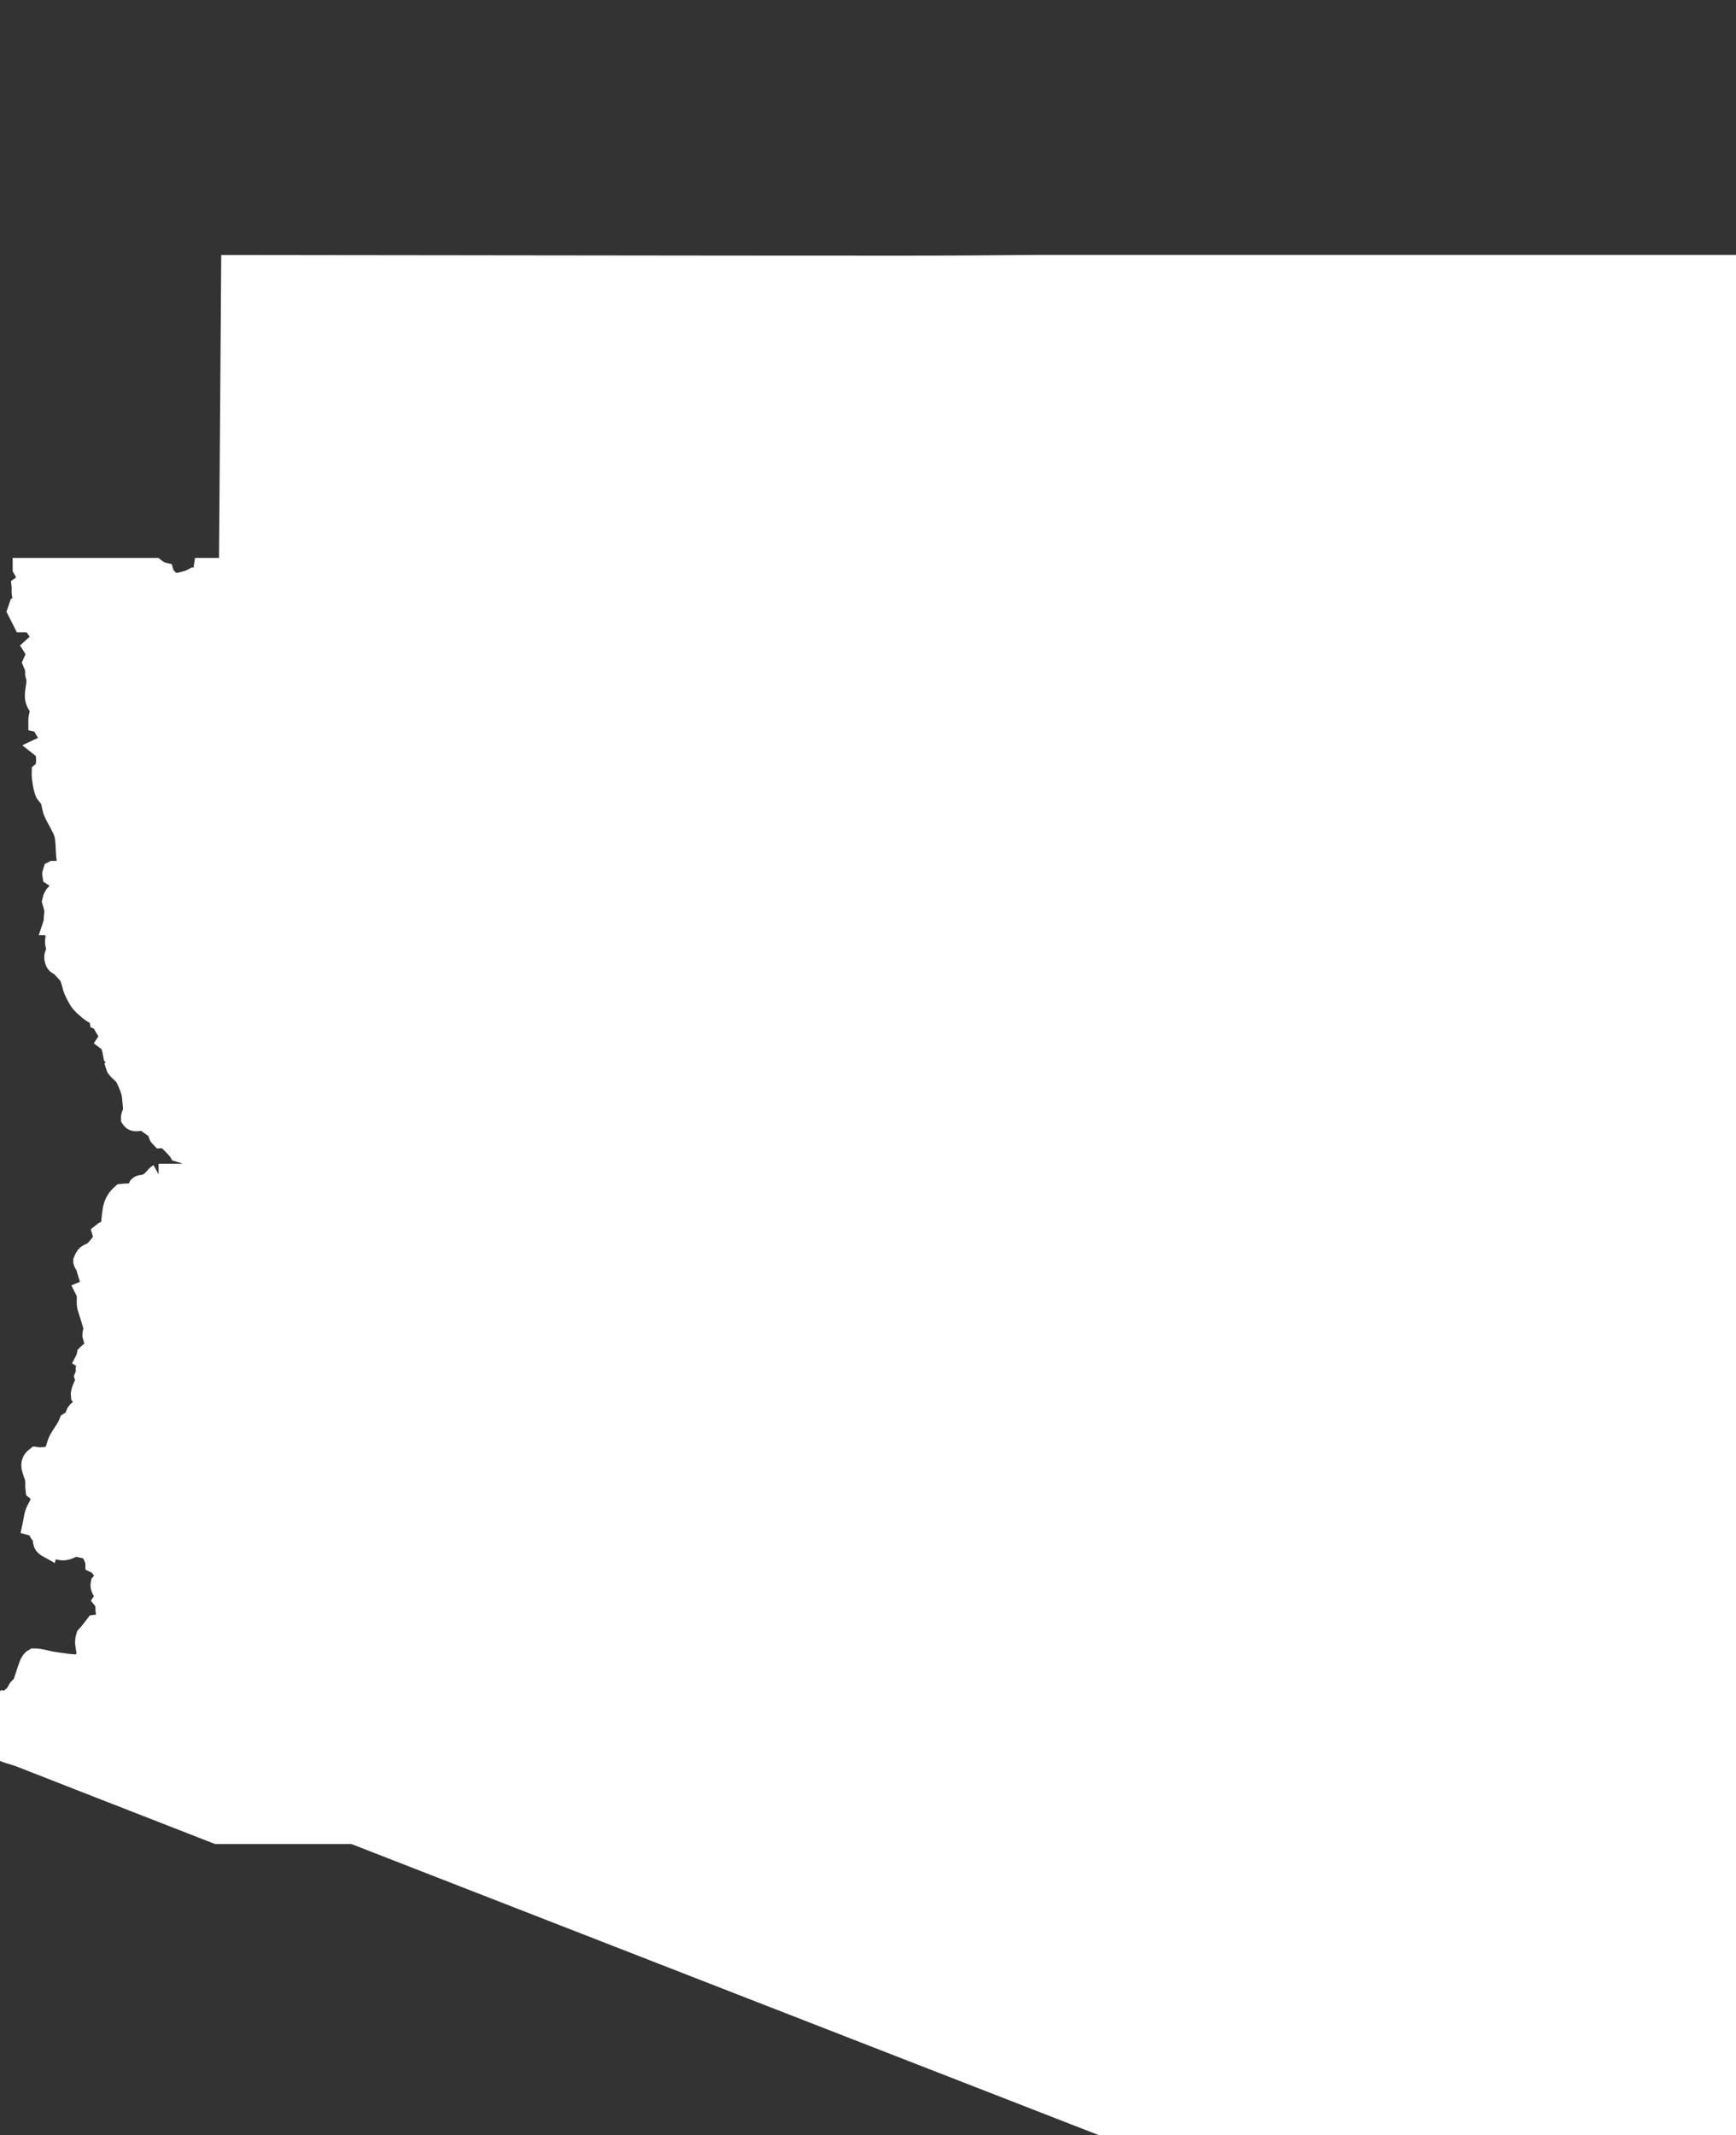
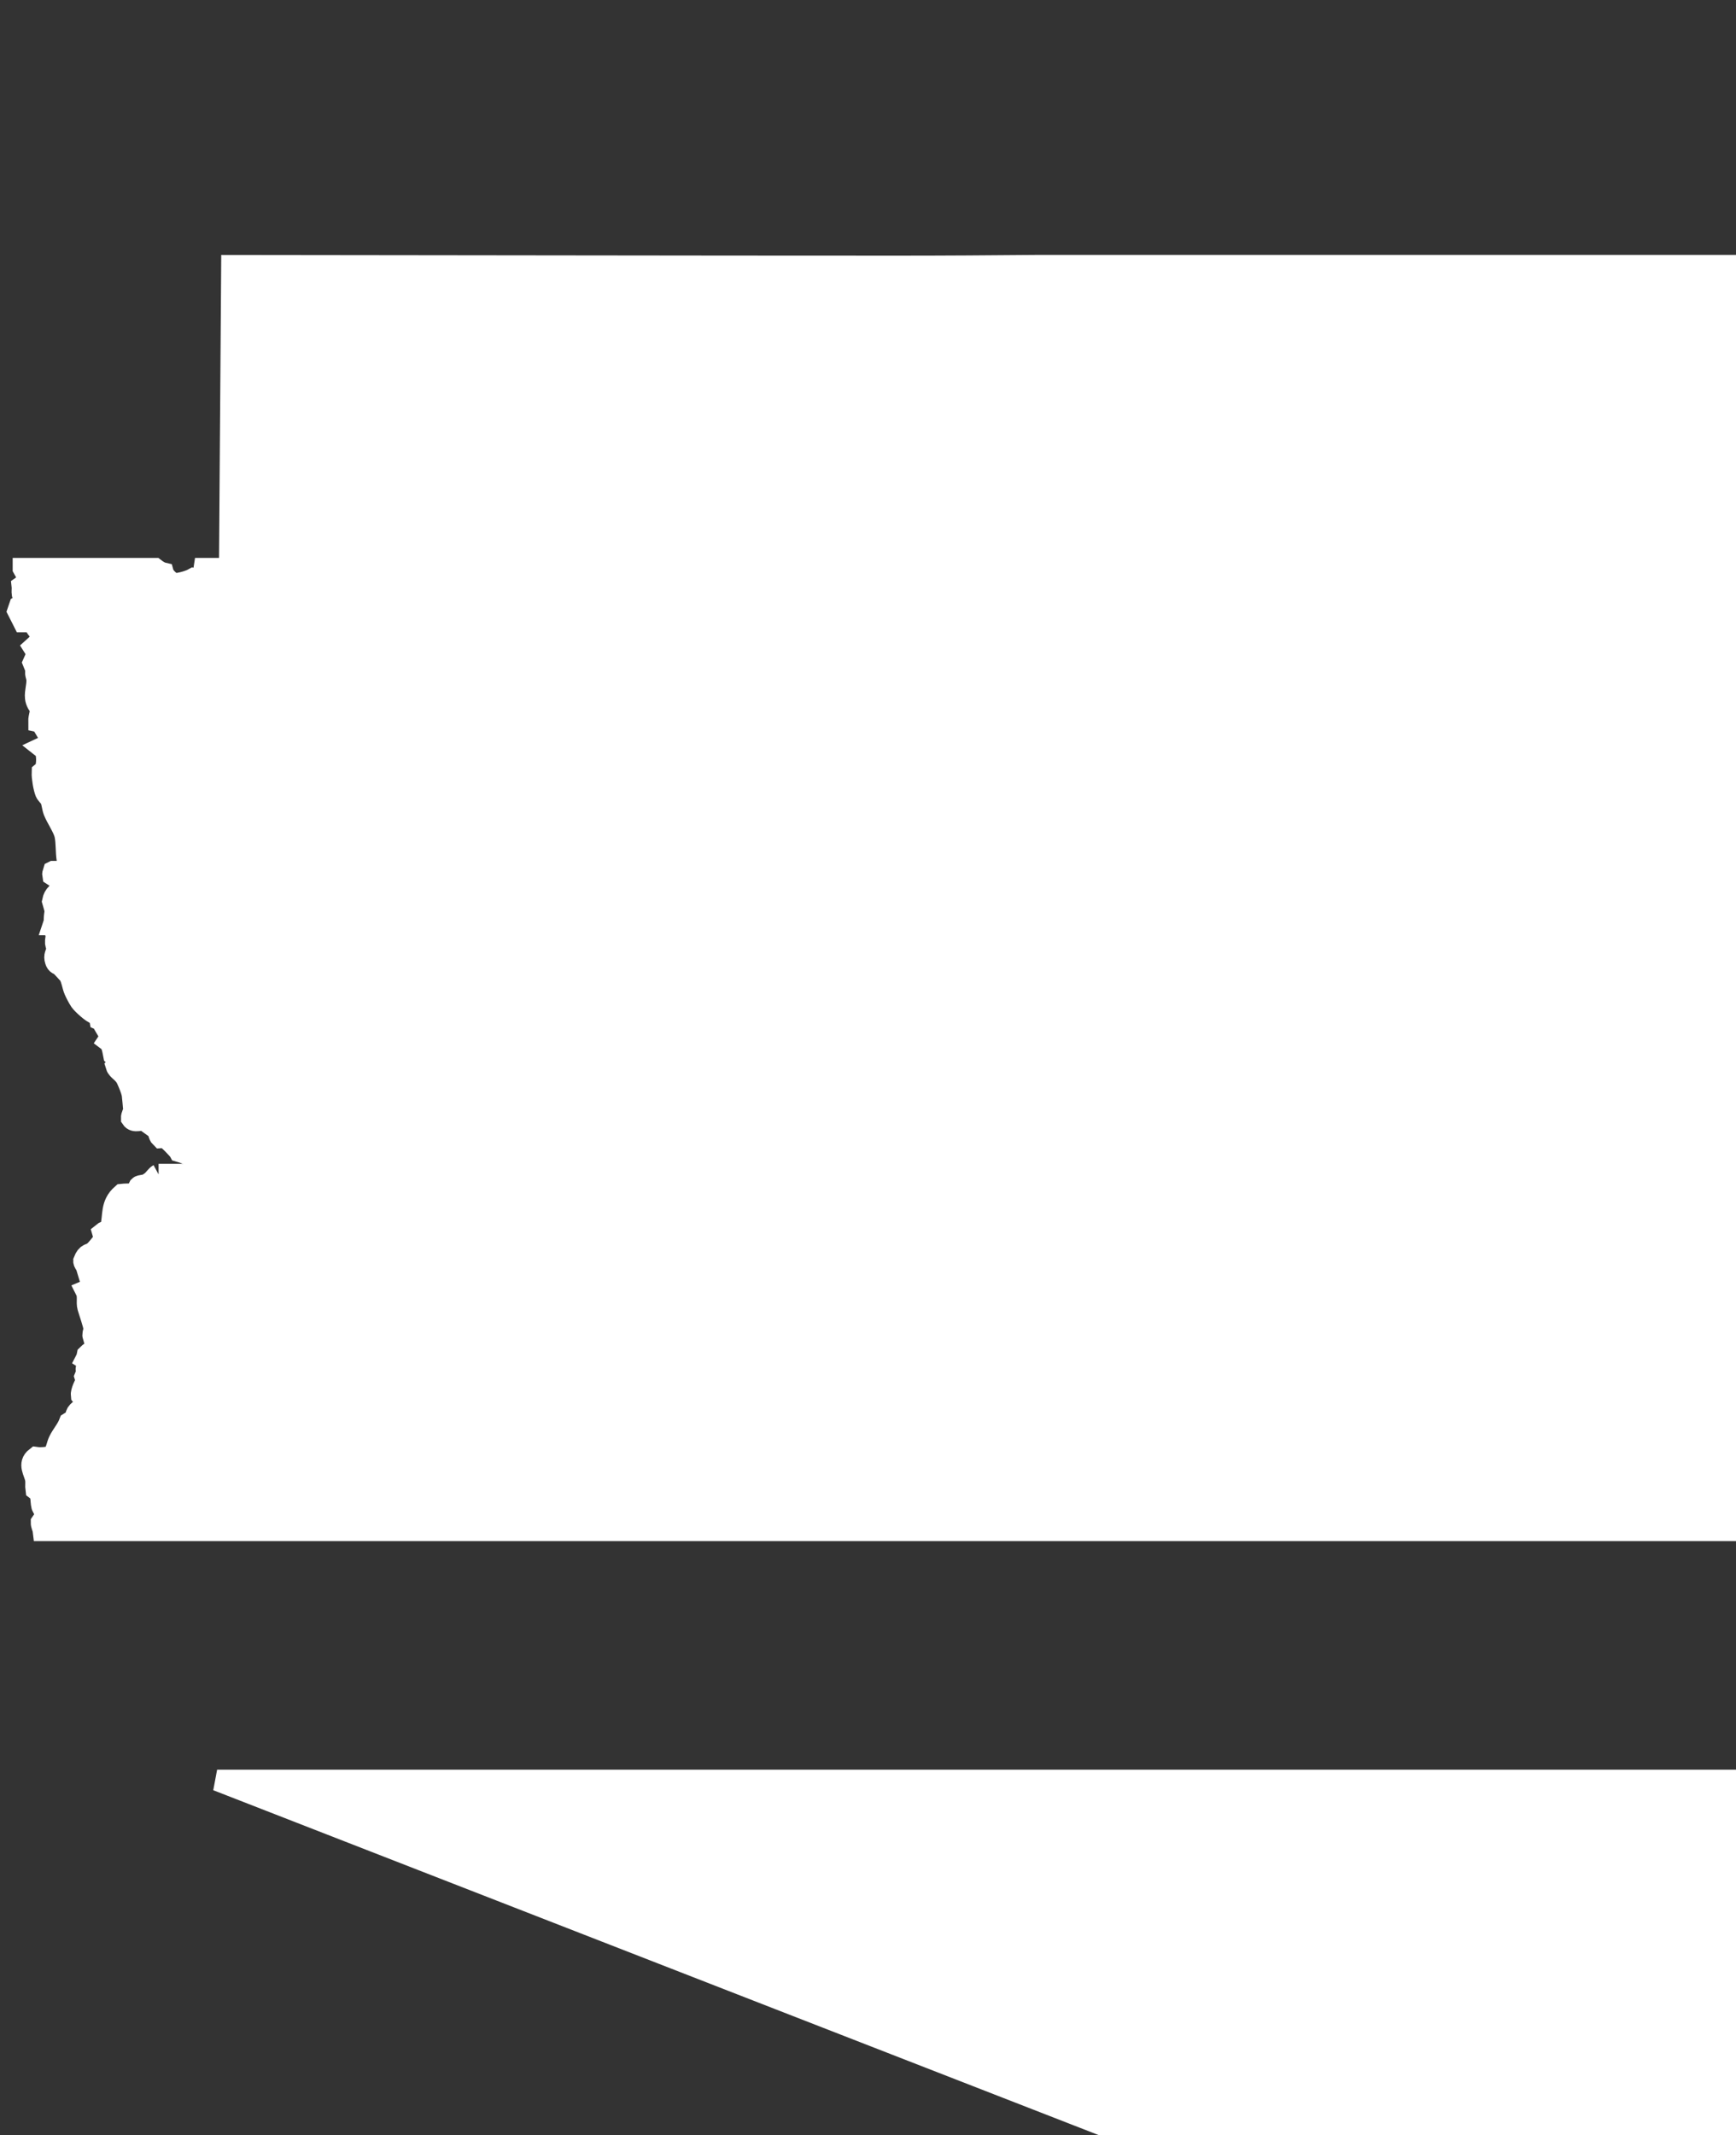
<svg xmlns="http://www.w3.org/2000/svg" xmlns:ns1="http://www.inkscape.org/namespaces/inkscape" xmlns:ns2="http://sodipodi.sourceforge.net/DTD/sodipodi-0.dtd" width="817.563" height="1005.095" viewBox="0 0 817.563 1005.095" id="svg2" version="1.1" ns1:version="0.48.1 " ns2:docname="AJAX.svg">
  <rect x="0" y="0" width="817.563" height="1005.095" fill="#333333" stroke="none" />
  <defs id="defs18" />
  <ns2:namedview pagecolor="#ffffff" bordercolor="#666666" borderopacity="1" objecttolerance="10" gridtolerance="10" guidetolerance="10" ns1:pageopacity="0" ns1:pageshadow="2" ns1:window-width="1280" ns1:window-height="1004" id="namedview16" showgrid="false" showguides="true" ns1:guide-bbox="true" fit-margin-top="0" fit-margin-left="0" fit-margin-right="0" fit-margin-bottom="0" ns1:zoom="0.35355339" ns1:cx="313.90019" ns1:cy="487.70618" ns1:window-x="-8" ns1:window-y="-8" ns1:window-maximized="1" ns1:current-layer="svg2" />
-   <path style="fill:#FFFFFF" stroke="#FFFFFF" stroke-width="10" transform="translate(0, 125)" d="M 488.251,-4.6605744e-6 C 466.682,0.193 445.101,0.344 423.532,0.344 c -104.794,0 -209.582,-0.224 -314.375,-0.312 L 108.126,142.688 l -0.656,1.781 c -0.815,2.212 -1.807,4.418 -3.312,6.25 -1.091,1.328 -4.728,4.966 -5.5,6.312 -0.55,0.958 -0.319,3.003 0.188,3.906 l -1.625,1.344 c -0.476,1.735 -0.829,3.54 -1.125,5.344 l 720.938,0 -0.125,-167.625 -328.656,0 z M 35.032,150.531 c -0.589,0.043 -5.476,2.422 -6.375,2.969 -1.287,-0.597 -4.069,-0.229 -5.25,0.344 L 20.72,156.75 c -3.603,1.014 -8.302,1.524 -11.469,3.5 l -0.781,2.281 c 0.882,1.667 1.63,3.42 2.5,5.094 l 61.906,0 c -0.762,-0.593 -1.437,-1.221 -1.937,-1.781 l 0.812,-2.969 c -0.149,-0.371 -1.501,-3.842 -1.594,-3.969 l -2.594,-2.312 C 63.46,152.883 57.308,148.658 53.22,154.75 l -1.219,-0.062 -2.219,-1.656 c -1.068,-0.302 -5.033,1.072 -6.312,1.531 l -0.688,-0.375 1.625,-1.531 -0.312,-1.438 -3,-0.219 -6.062,-0.469 z" id="rect4" ns1:connector-curvature="0" />
+   <path style="fill:#FFFFFF" stroke="#FFFFFF" stroke-width="10" transform="translate(0, 125)" d="M 488.251,-4.6605744e-6 C 466.682,0.193 445.101,0.344 423.532,0.344 c -104.794,0 -209.582,-0.224 -314.375,-0.312 L 108.126,142.688 l -0.656,1.781 c -0.815,2.212 -1.807,4.418 -3.312,6.25 -1.091,1.328 -4.728,4.966 -5.5,6.312 -0.55,0.958 -0.319,3.003 0.188,3.906 l -1.625,1.344 c -0.476,1.735 -0.829,3.54 -1.125,5.344 l 720.938,0 -0.125,-167.625 -328.656,0 z M 35.032,150.531 c -0.589,0.043 -5.476,2.422 -6.375,2.969 -1.287,-0.597 -4.069,-0.229 -5.25,0.344 L 20.72,156.75 c -3.603,1.014 -8.302,1.524 -11.469,3.5 l -0.781,2.281 c 0.882,1.667 1.63,3.42 2.5,5.094 l 61.906,0 c -0.762,-0.593 -1.437,-1.221 -1.937,-1.781 l 0.812,-2.969 c -0.149,-0.371 -1.501,-3.842 -1.594,-3.969 l -2.594,-2.312 C 63.46,152.883 57.308,148.658 53.22,154.75 l -1.219,-0.062 -2.219,-1.656 l -0.688,-0.375 1.625,-1.531 -0.312,-1.438 -3,-0.219 -6.062,-0.469 z" id="rect4" ns1:connector-curvature="0" />
  <path style="fill:#FFFFFF" stroke="#FFFFFF" stroke-width="10" transform="translate(0, 100)" d="m 10.97,167.625 c 0.652,1.254 1.367,2.463 2.281,3.562 l -0.062,1.781 c -1.272,0.674 -1.58,2.098 -2.719,2.906 0.136,1.161 -0.152,2.656 0.062,3.719 0.565,2.799 2.616,4.406 1.844,7.656 0.801,0.969 2.089,1.876 3.219,2.406 -0.92,4.324 3.388,8.456 6.406,10.844 -0.779,0.573 -2.664,1.77 -3.687,1.812 -0.742,0.827 -1.51,1.67 -2.344,2.406 0.341,0.527 1.489,2.424 1.469,3.062 -0.524,1.41 -1.093,2.819 -1.719,4.188 l 1.438,3.562 c -0.826,1.2 0.083,2.684 0.219,3.906 0.331,2.968 -0.947,6.15 -0.625,9 0.24,2.117 1.345,3.577 2.594,5.219 0.07,0.31 -1.099,4.045 -1.062,6 1.376,0.282 3.258,4.102 3.969,5.25 0.875,1.415 0.961,2.78 0.906,4.469 l -0.75,1.375 -2.469,1.156 1.187,0.938 c 1.211,2.53 1.118,7.175 0.031,9.719 l -1.25,1.031 c -0.093,2.433 0.726,7.289 1.594,9.406 0.315,0.768 1.966,2.302 2.313,3.094 0.758,1.732 0.845,3.939 1.531,5.719 1.235,3.2 4.634,8.004 5.312,11.344 0.74,3.643 0.424,7.649 1,11.344 0.649,4.159 1.569,8.329 2.344,12.469 0.915,4.884 1.441,9.889 -0.344,14.688 -1.161,1.514 -4.325,2.123 -6.094,1.531 L 25.657,334 c -0.181,0.294 -0.344,0.747 -0.5,1.219 l 791.969,0 -0.094,-167.594 -720.938,0 c -0.237,1.445 -0.443,2.886 -0.625,4.312 l -1.969,0.812 -2.25,-0.438 c -2.2,1.25 -6.948,2.579 -9.5,2.438 -1.653,-0.795 -4.312,-3.104 -4.844,-4.969 -1.26,-0.281 -2.761,-1.168 -4.031,-2.156 l -61.906,0 z" id="rect6" ns1:connector-curvature="0" />
  <path style="fill:#FFFFFF" stroke="#FFFFFF" stroke-width="10" transform="translate(0, 75)" d="m 25.157,335.219 c -0.208,0.63 -0.373,1.305 -0.281,1.781 1.43,0.965 2.983,1.919 4.563,2.625 l 0.969,1.812 -0.438,1.938 c -2.707,1.693 -4.522,2.619 -5.156,5.812 0.443,1.478 0.843,2.972 1.219,4.469 -0.158,1.333 -0.438,2.733 -0.438,4.062 0,0.724 0.013,4.102 0.094,4.625 0.144,0.935 0.633,1.879 0.75,2.812 0.145,1.161 -0.372,2.532 -0.25,3.656 0.101,0.933 0.735,2.11 0.594,3.062 -0.316,2.136 -1.469,2.856 -0.656,5.312 0.638,1.926 1.248,1.349 2.625,2.531 0.346,0.297 3.544,3.704 3.844,4.219 1.361,2.341 1.516,4.99 2.5,7.25 0.667,1.532 1.764,3.611 2.688,5 0.82,1.232 5.776,5.863 7.188,5.906 0.182,0.475 1.5,1.319 1.906,1.688 l 0.219,1.25 0.688,0.312 L 48.251,405 c 1.493,0.062 2.345,3.583 1.875,4.375 0.449,0.754 1.553,2.806 1.563,3.719 l 0.781,0.688 -1.156,0.594 -0.375,0.562 c 1.848,1.395 2.196,4.502 2.625,6.625 0.934,0.754 1.904,2.002 2.344,3.125 -0.254,0.961 -0.546,1.383 -1.156,2.094 0.622,2.045 3.499,2.913 5,6.281 0.9,2.021 2.044,4.635 2.5,6.75 0.139,0.646 0.759,7.064 0.719,7.656 -0.087,1.284 -1.097,2.491 -1.031,3.938 1.387,2.136 4.353,0.375 6.344,0.906 1.755,1.574 4.065,2.87 5.625,4.281 0.951,0.86 0.631,2.685 1.844,3.844 0.712,-0.058 1.443,-0.088 2.156,-0.031 1.104,0.506 6.079,5.652 6.562,6.562 2.391,0.676 5.109,1.818 7.156,3.25 0.885,1.866 3.043,4.633 3.625,6.031 0.193,0.463 0.721,7.49 0.563,8 -0.061,0.196 -0.504,0.937 -0.625,1.156 -0.77,0.14 -2.683,0.522 -3.344,0.969 -0.427,0.807 -2.075,4.635 -2.312,4.906 -1.144,1.31 -3.484,2.588 -4.844,4.062 -1.658,1.798 -0.287,3.585 -4.125,5.781 -1.608,0.92 -3.883,1.004 -5.625,1.562 -0.082,0.026 -0.166,0.079 -0.25,0.125 l 742.562,0 -0.125,-167.594 -791.969,0 z" id="rect8" ns1:connector-curvature="0" />
  <path style="fill:#FFFFFF" stroke="#FFFFFF" stroke-width="10" transform="translate(0, 50)" d="m 74.688,502.812 c -1.098,0.595 -2.402,2.712 -3.594,3.5 l -1.938,1.281 c -0.803,0.387 -3.049,0.306 -3.625,0.906 -0.438,0.831 -0.838,1.704 -1.219,2.562 -3.731,1.538 -3.411,0.77 -6.844,1.156 -5.486,4.81 -3.8,9.834 -5.406,16.219 -1.324,1.458 -2.697,1.118 -3.594,1.875 0.333,1.12 0.357,2.47 0.406,3.625 -1.532,1.666 -2.977,3.847 -4.656,5.281 -1.957,1.67 -3.195,0.337 -4.75,4.375 -0.02,1.158 2.553,3.76 3.219,5 l -0.063,1.031 -0.781,0.375 0.188,0.625 c 1.806,0.885 2.06,2.867 1.938,4.688 l -0.594,1.031 -2.875,1.219 c 1.255,2.465 0.222,5.321 0.906,7.75 0.574,2.039 2.851,8.39 2.875,10.125 0.013,0.963 -0.529,2.073 -0.5,3.031 0,0.108 1.216,4.306 1.344,4.781 l -0.562,2.062 c -1.12,0.691 -2.448,1.454 -3.375,2.406 -0.138,0.742 -0.37,1.574 -0.719,2.25 0.638,0.412 1.437,1.473 1.531,2.25 -0.24,0.666 -0.775,1.419 -1.312,1.875 -0.232,0.416 0.045,1.46 0.219,1.844 L 40.063,598 l 0.625,2 c -0.785,1.598 -2.57,5.037 -2.344,6.812 0.579,0.7 1.132,1.467 1.594,2.25 0.228,1.012 -0.152,2.635 -0.625,3.531 -1.828,1.139 -4.029,2.328 -3.5,4.812 -0.949,0.855 -2.028,1.657 -3.125,2.312 -1.209,3.158 -3.489,5.574 -4.938,8.562 -0.866,1.786 -1.153,4.207 -2.219,5.781 l -1,1.469 c -2.316,0.531 -5.186,0.873 -7.562,0.531 -3.928,3.044 -0.736,6.742 -0.156,10.219 0.256,1.534 -0.073,3.228 0.156,4.812 3.047,2.288 2.034,4.835 2.781,7.844 0.068,0.274 1.699,3.24 1.969,3.719 -0.369,1.968 -1.311,2.474 -2.25,3.938 -0.022,1.323 0.691,2.388 0.875,3.625 0.01,0.062 0.023,0.125 0.031,0.188 l 796.969,0 -0.094,-167.594 -742.562,0 z" id="rect10" ns1:connector-curvature="0" />
-   <path style="fill:#FFFFFF" stroke="#FFFFFF" stroke-width="10" transform="translate(0, 25)" d="m 20.376,670.406 c 0.318,2.51 -0.412,5.437 -0.625,7.906 -0.051,0.591 0.099,1.257 0.031,1.844 -0.333,2.867 -2.278,4.795 -3.062,7.344 -0.453,1.473 -0.688,3.231 -1,4.75 L 15.563,693 c 2.501,0.684 2.169,1.593 3.281,3.438 0.272,0.451 0.827,0.821 1.062,1.281 1.223,2.383 -0.46,3.763 2.844,5.594 0.274,-0.94 0.791,-1.927 1.313,-2.75 l 0.75,-0.156 c 0.584,1.204 2.63,3.308 3.781,4 1.989,0.359 4.582,-0.55 6.094,-1.875 2.468,0.273 4.976,1.061 7.437,1.469 1.138,1.49 3.021,4.681 3.063,6.656 1.966,0.94 3.608,3.494 4.469,5.406 -0.504,1.578 -0.865,3.082 -1.969,4.375 -0.52,2.687 2.168,4.29 2.125,6.594 l -0.813,1.188 c 1.354,1.705 0.79,3.623 1.063,5.562 0.144,1.03 0.741,2.005 0.562,3.094 -1.176,2.584 -2.904,2.945 -5.625,3.219 -1.337,1.778 -2.719,3.572 -4.219,5.219 -1.777,5.455 3.223,8.531 -3.156,13.344 -2.469,0.461 -11.047,-0.941 -13.656,-1.375 -2.537,-0.422 -5.318,-1.423 -7.906,-1.375 -1.003,0.529 -1.996,2.229 -2.25,3.281 -0.684,1.546 -2.622,8.31 -3.125,9.031 -0.469,0.671 -1.399,1.156 -1.906,1.812 -0.61,0.789 -0.752,1.947 -1.531,2.688 -1.152,1.096 -2.255,1.703 -3.031,3.219 -0.602,0.178 -1.423,0.19 -2.031,0.062 l -0.656,0.656 c -0.994,2.268 0.994,4.105 0.656,6.062 -0.291,1.685 -1.791,3.471 -1.75,3.844 l 0.281,0.469 0.531,0.219 c 0.612,-0.28 1.242,-0.855 1.656,-1.375 0.397,0.654 0.376,1.947 0.062,2.625 -1.879,1.227 -0.967,2.858 -2.344,5.062 L 1.563,795.875 1.344,796.312 0.375,796.625 0,797.281 0.063,798.312 c 1.273,1.167 7.387,2.662 9.344,3.438 5.882,2.331 42.168,16.505 92.844,36.25 l 715.219,0 -0.125,-167.594 -796.969,0 z" id="rect12" ns1:connector-curvature="0" />
  <path style="fill:#FFFFFF" stroke="#FFFFFF" stroke-width="10" d="m 102.251,838 c 150.405,58.604 429.219,167.094 429.219,167.094 0.217,0.053 250.99,-1.295 286.094,-0.531 L 817.47,838 102.251,838 z" id="rect14" ns1:connector-curvature="0" />
</svg>